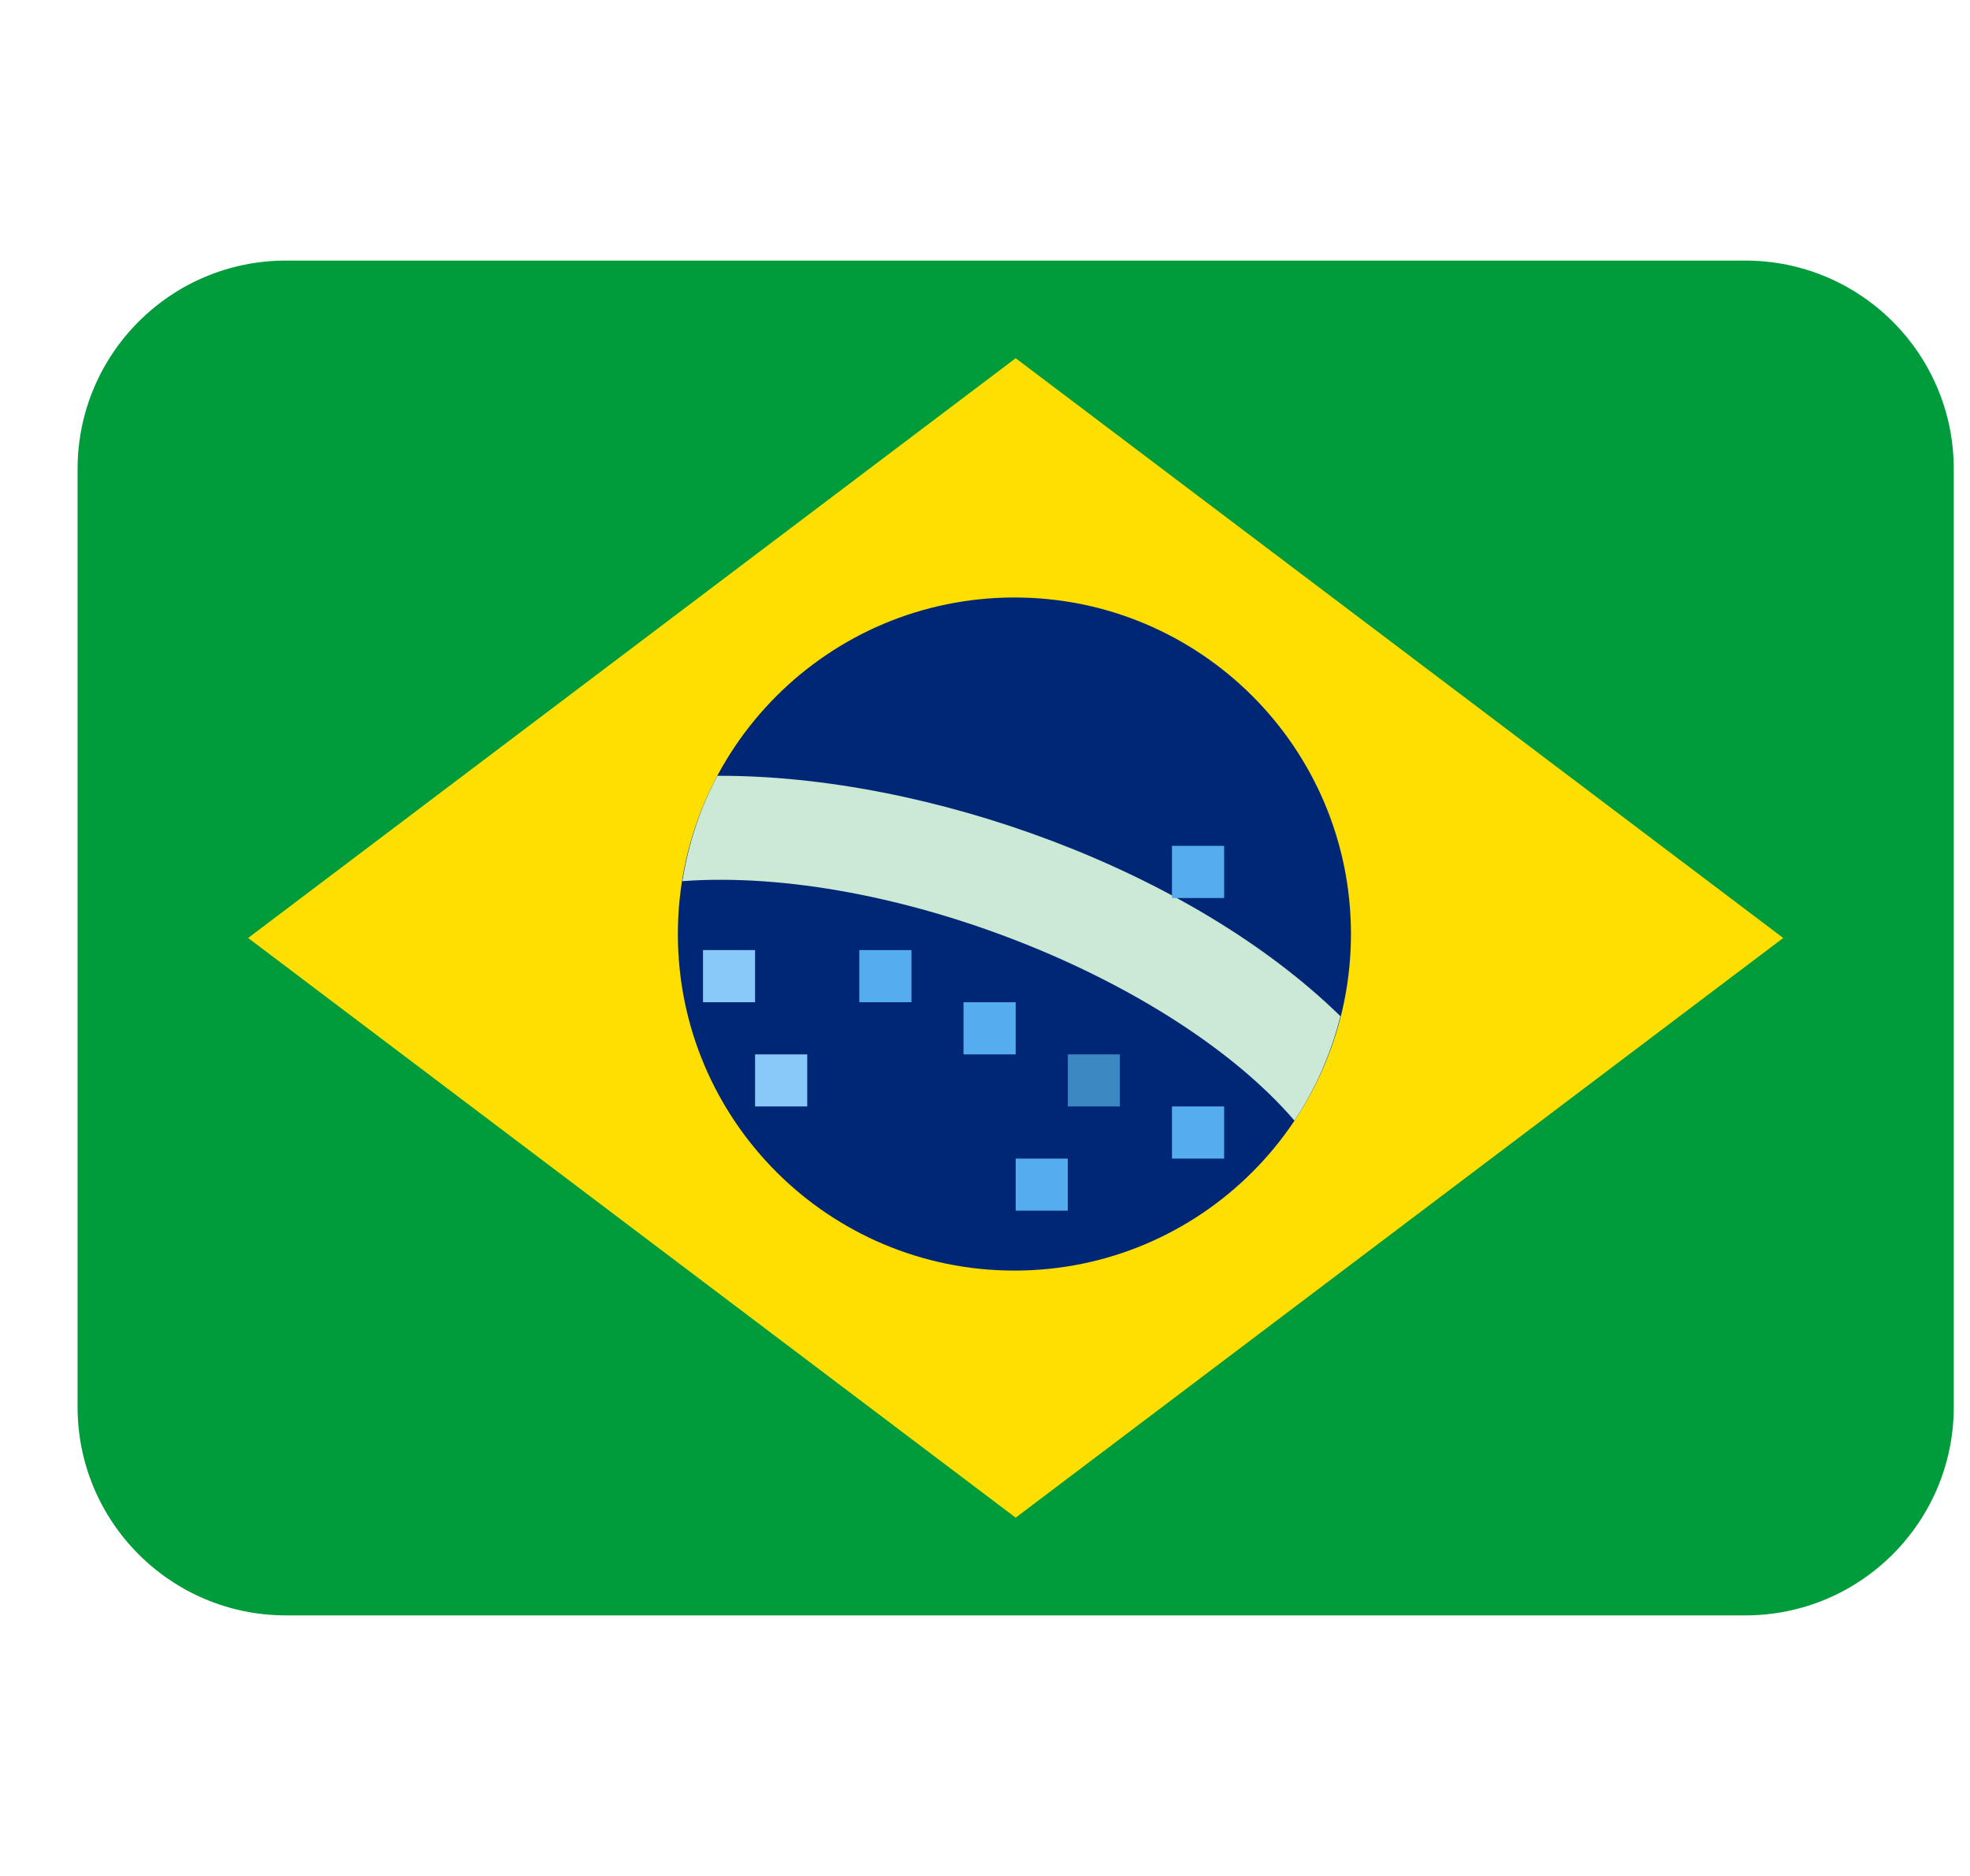
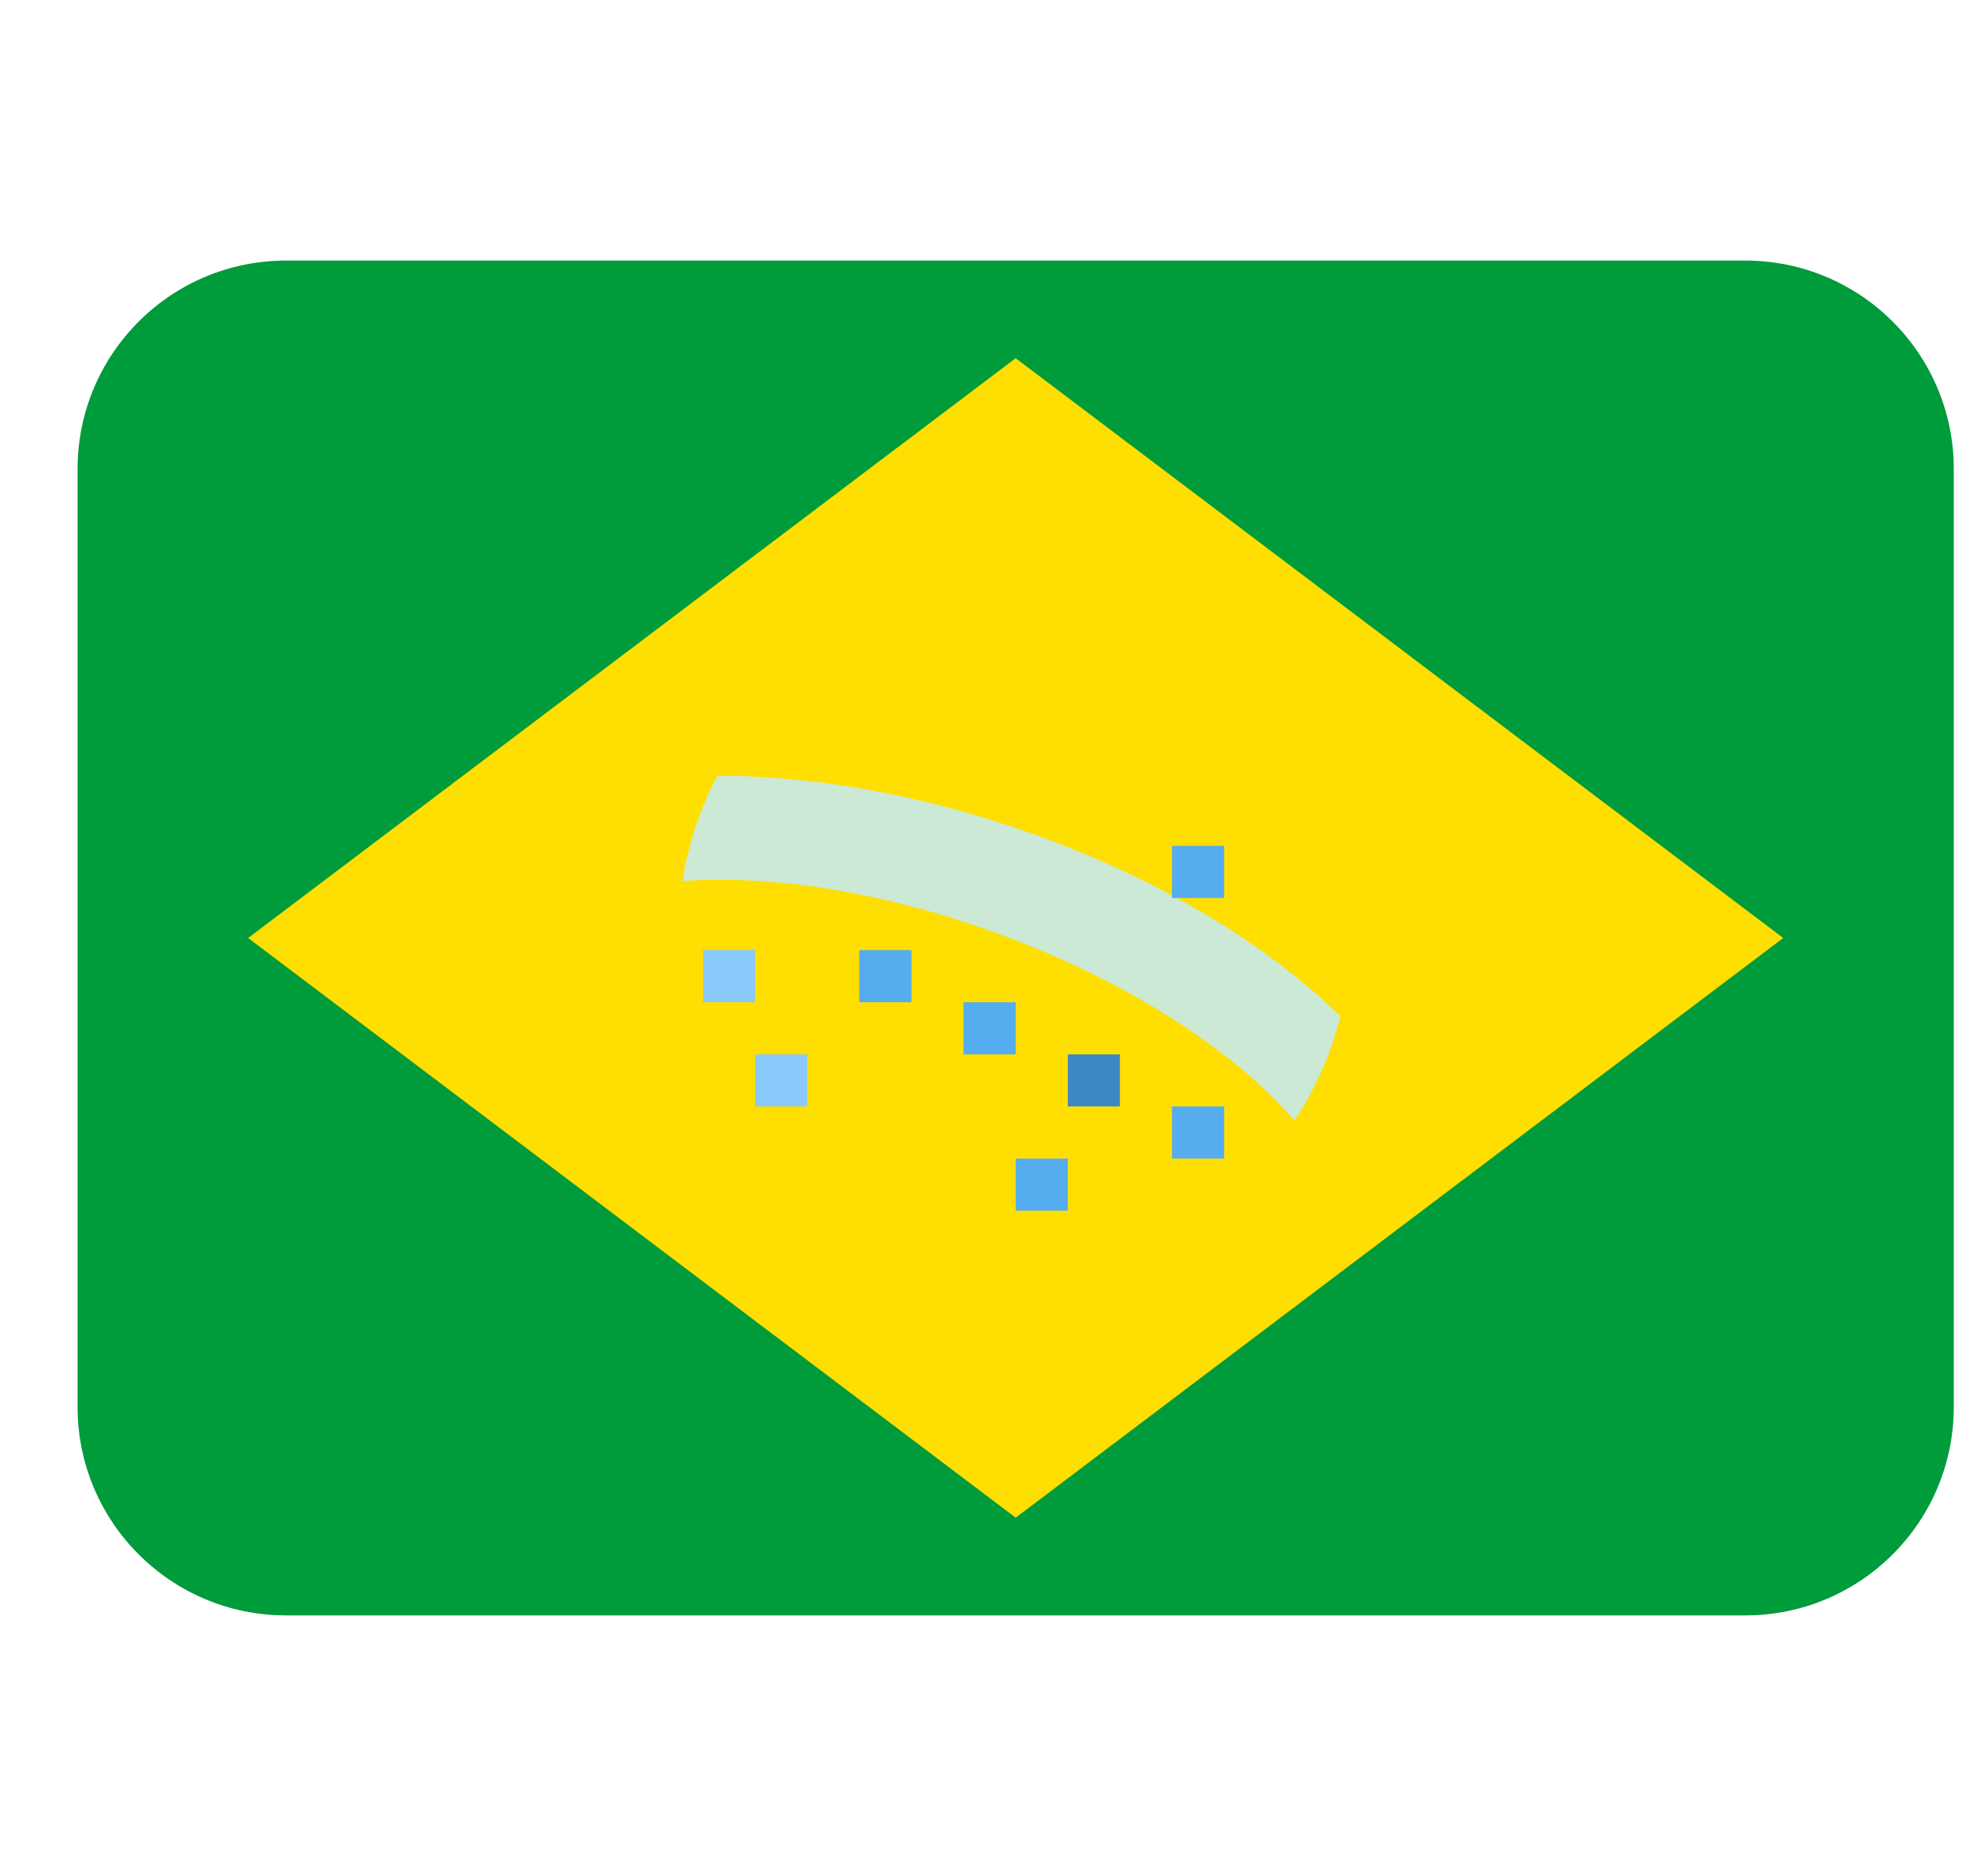
<svg xmlns="http://www.w3.org/2000/svg" width="21" height="20" viewBox="0 0 21 20" fill="none">
  <g clip-path="url(#clip0_2042_9756)">
    <path d="M20.827 15C20.827 16.227 19.832 17.222 18.605 17.222H3.049C1.822 17.222 0.827 16.227 0.827 15V5C0.827 3.773 1.822 2.778 3.049 2.778H18.605C19.832 2.778 20.827 3.773 20.827 5V15Z" fill="#009B3A" />
    <path d="M19.009 10L10.827 16.18L2.645 10L10.827 3.819L19.009 10Z" fill="#FEDF01" />
-     <path d="M10.814 13.546C12.795 13.546 14.401 11.939 14.401 9.958C14.401 7.976 12.795 6.37 10.814 6.37C8.832 6.37 7.226 7.976 7.226 9.958C7.226 11.939 8.832 13.546 10.814 13.546Z" fill="#002776" />
    <path d="M7.647 8.271C7.463 8.616 7.338 8.994 7.274 9.394C9.494 9.233 12.506 10.445 13.799 11.947C14.022 11.612 14.188 11.236 14.289 10.834C12.694 9.274 9.891 8.262 7.647 8.271Z" fill="#CBE9D4" />
    <path d="M7.494 10.129H8.049V10.685H7.494V10.129ZM8.049 11.241H8.605V11.796H8.049V11.241Z" fill="#88C9F9" />
    <path d="M9.16 10.129H9.716V10.685H9.16V10.129ZM10.271 10.685H10.827V11.241H10.271V10.685ZM12.493 11.796H13.049V12.352H12.493V11.796ZM10.827 12.352H11.382V12.907H10.827V12.352ZM12.493 9.018H13.049V9.574H12.493V9.018Z" fill="#55ACEE" />
    <path d="M11.383 11.241H11.938V11.796H11.383V11.241Z" fill="#3B88C3" />
  </g>
  <defs>
    <clipPath id="clip0_2042_9756">
      <rect width="20" height="20" fill="white" transform="translate(0.827)" />
    </clipPath>
  </defs>
</svg>